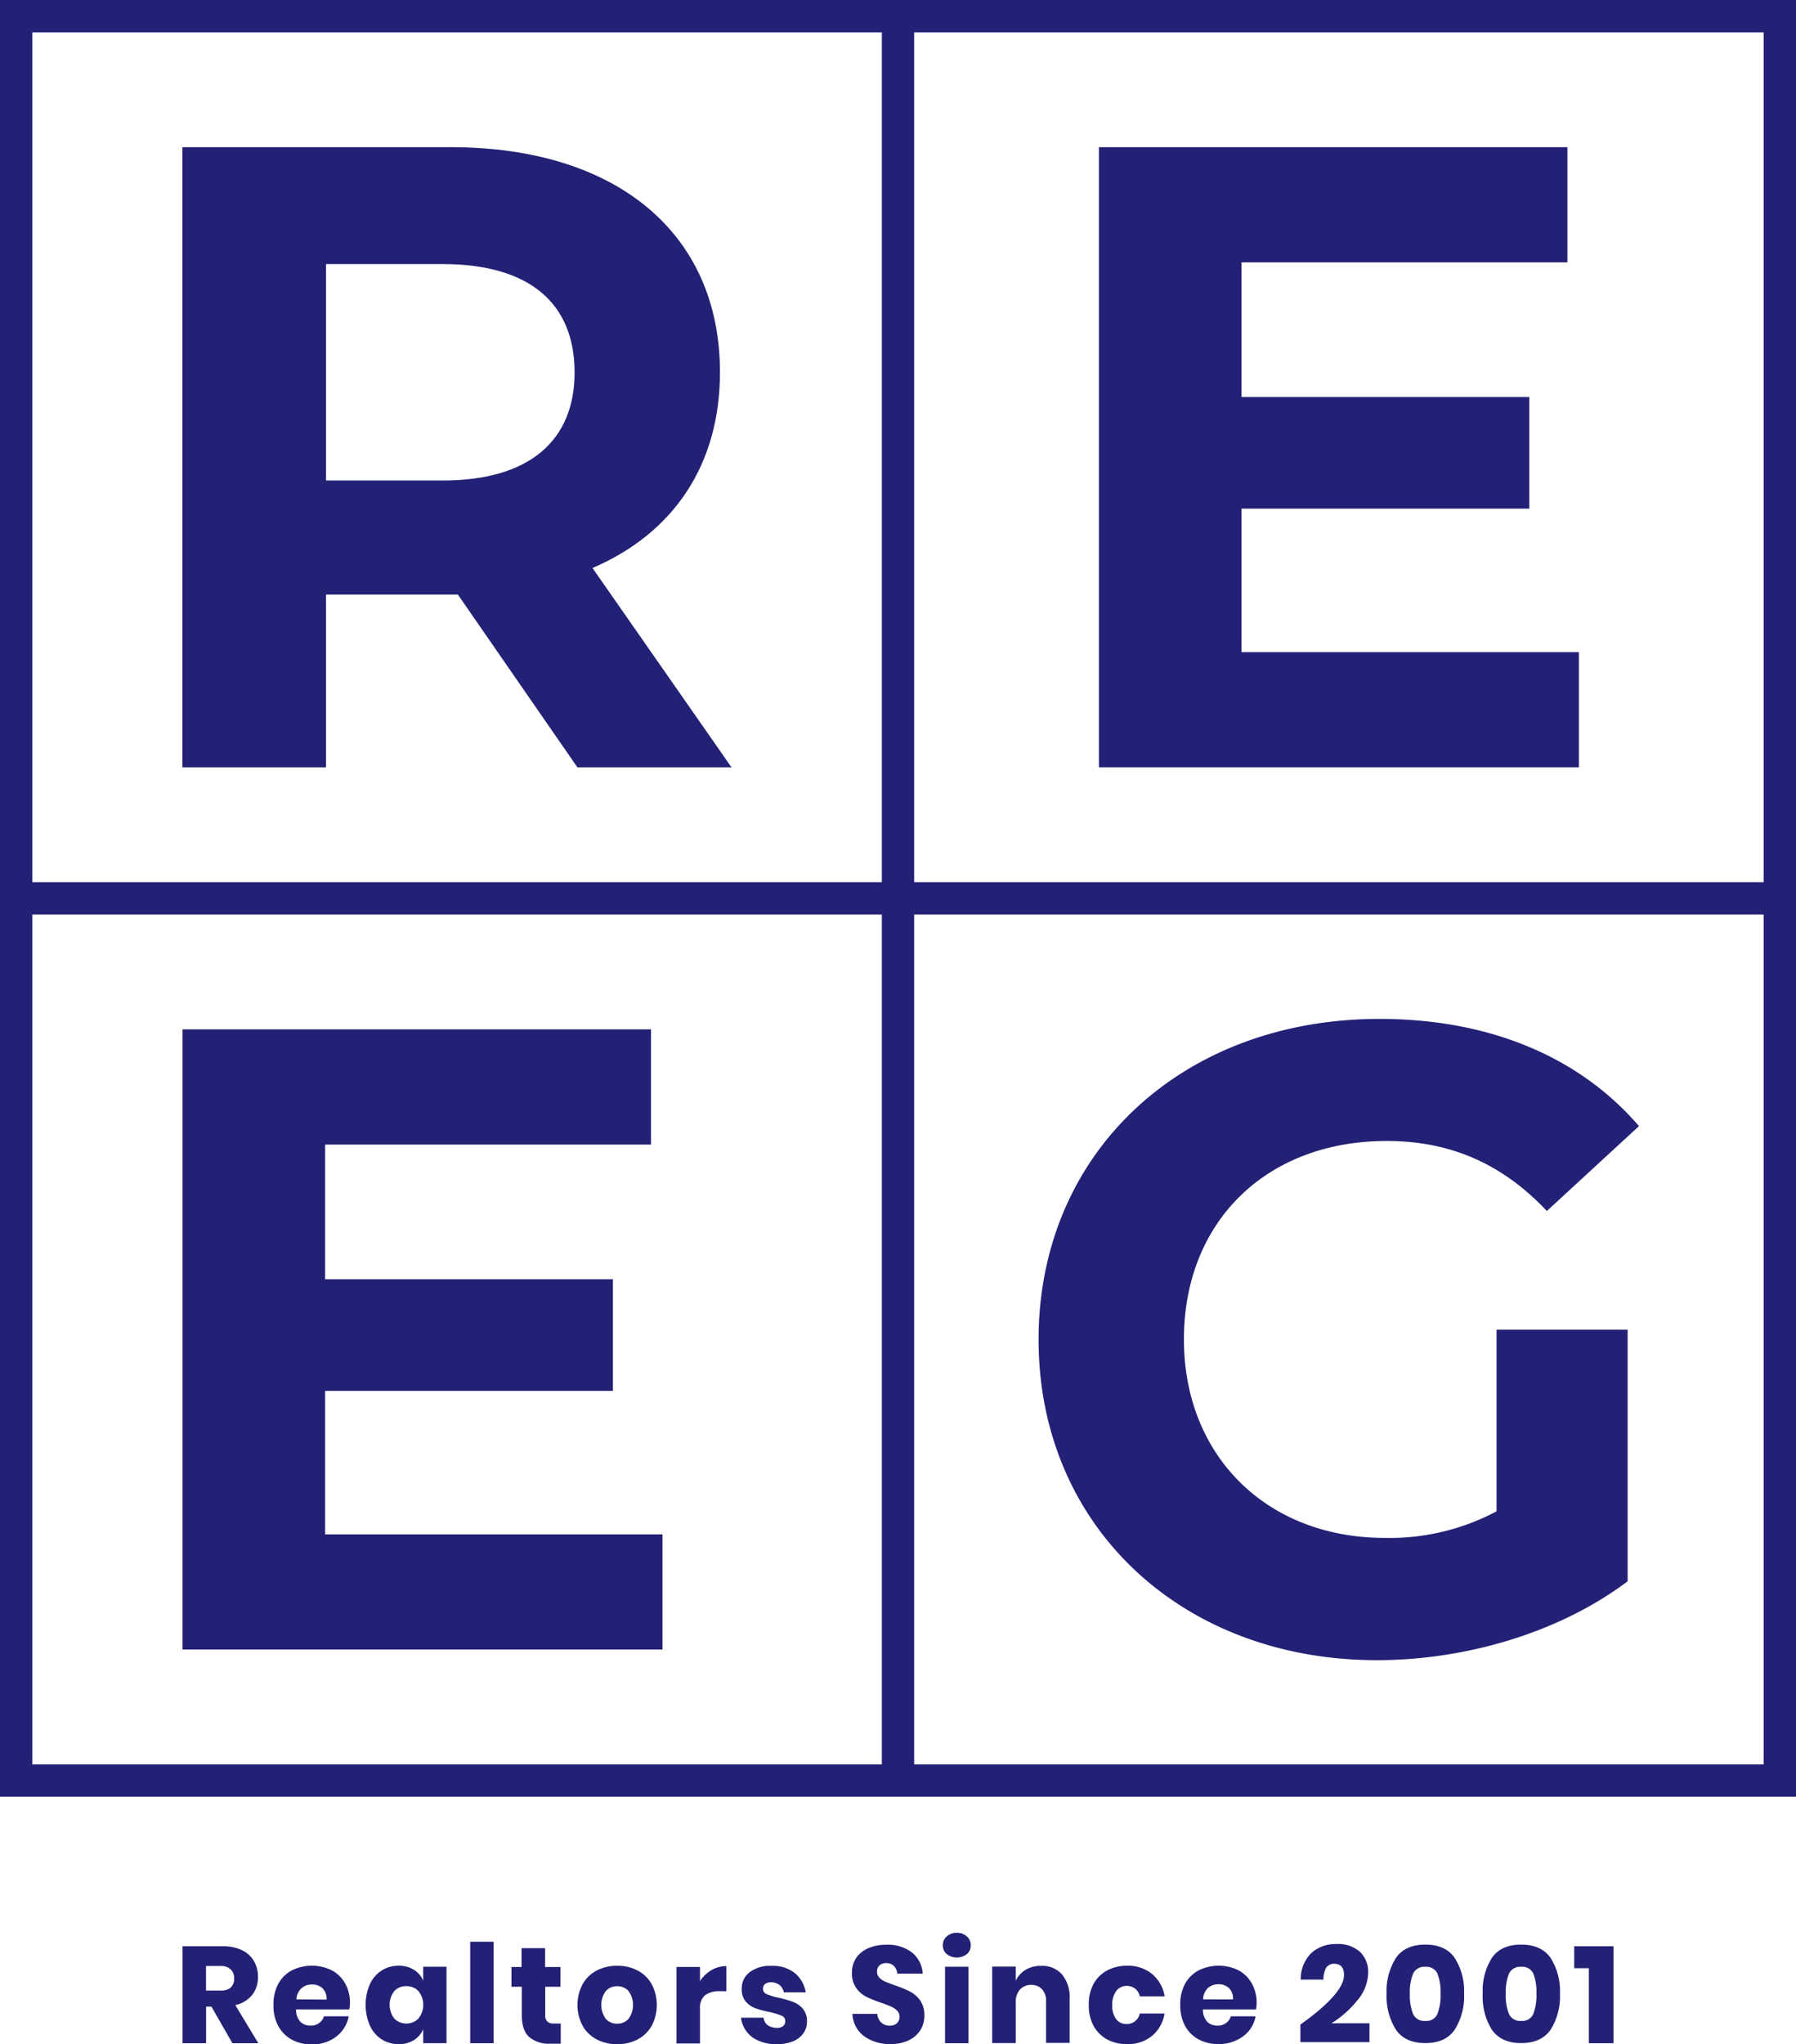
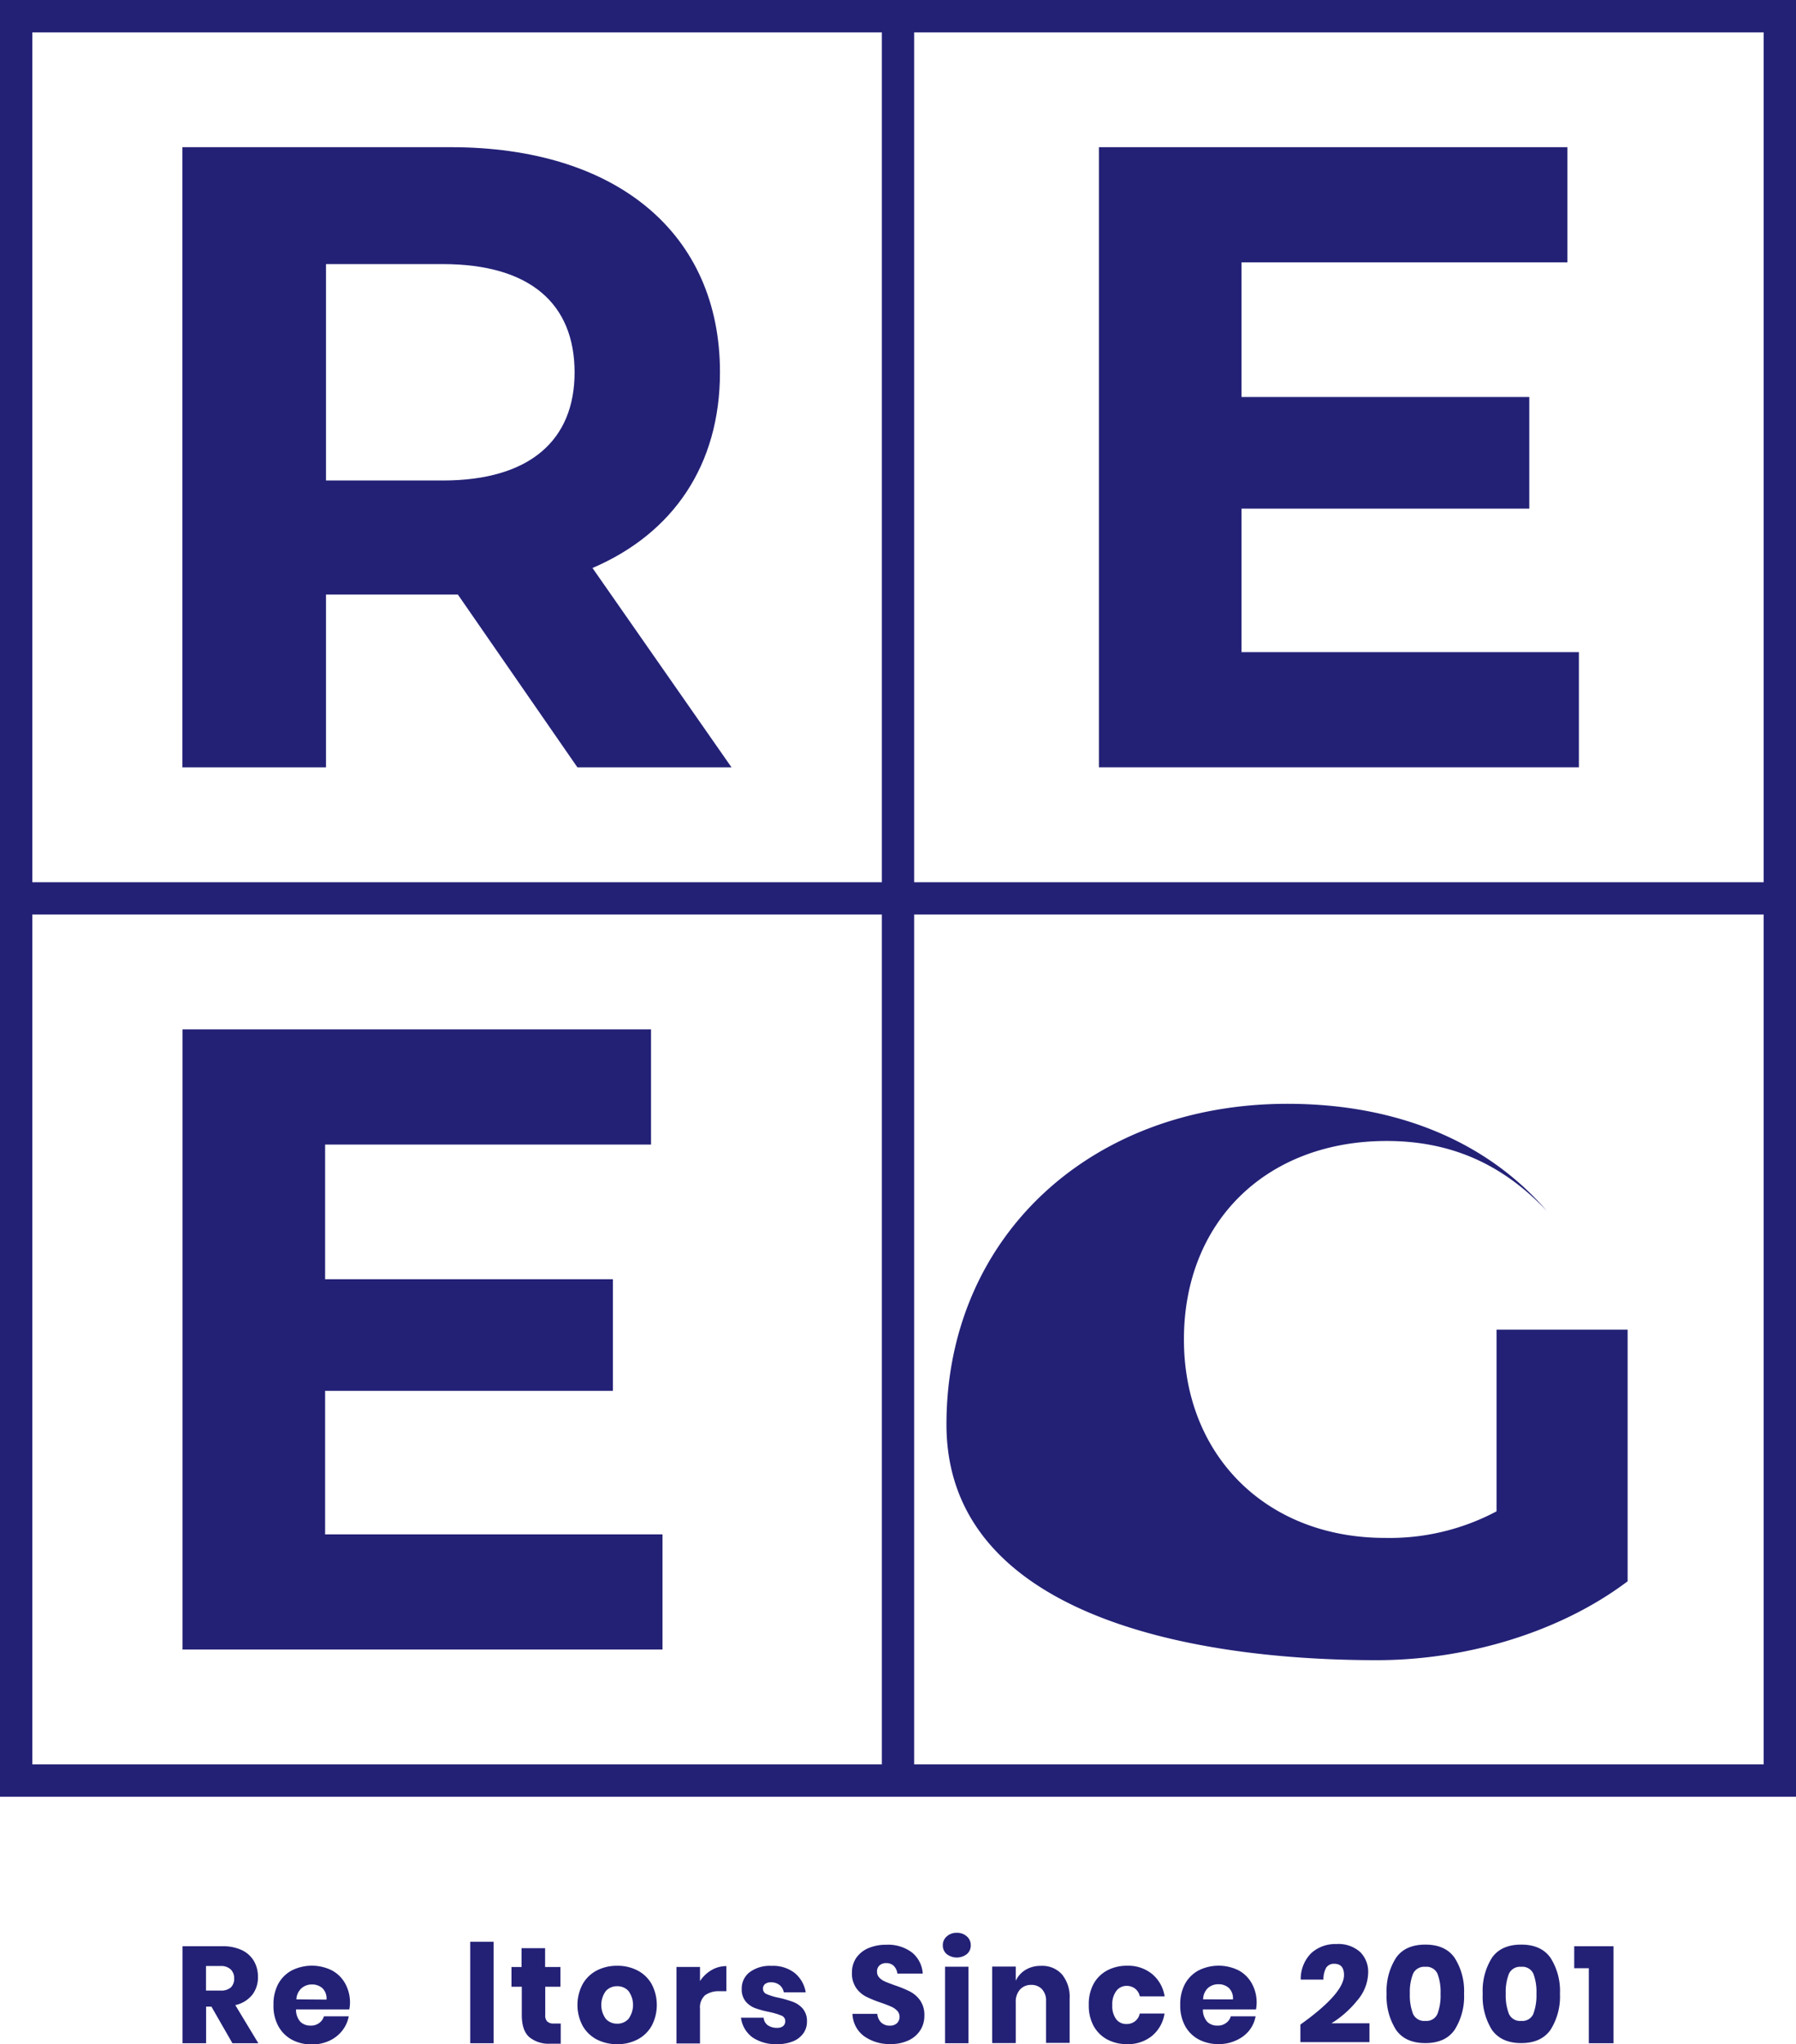
<svg xmlns="http://www.w3.org/2000/svg" viewBox="0 0 381.34 433.85">
  <defs>
    <style>.cls-1{fill:#232176;}</style>
  </defs>
  <g id="Capa_2" data-name="Capa 2">
    <g id="Capa_1-2" data-name="Capa 1">
      <path class="cls-1" d="M70.47,418.19a9.53,9.53,0,0,0-8.5,0,7.06,7.06,0,0,0-2.9,2.88,9.05,9.05,0,0,0-1,4.44A8.84,8.84,0,0,0,59.09,430a7.14,7.14,0,0,0,2.89,2.9,8.71,8.71,0,0,0,4.24,1,8.6,8.6,0,0,0,3.7-.77A7.46,7.46,0,0,0,72.65,431a7,7,0,0,0,1.4-3.07H68.78a2.59,2.59,0,0,1-1,1.42,2.9,2.9,0,0,1-1.84.56,3,3,0,0,1-2.15-.8,3.77,3.77,0,0,1-.93-2.64H74.16a6.62,6.62,0,0,0,.15-1.34,8.3,8.3,0,0,0-1-4.12A7,7,0,0,0,70.47,418.19Zm-7.54,6.15A3.34,3.34,0,0,1,64,422a3.26,3.26,0,0,1,2.27-.82,3.2,3.2,0,0,1,2.2.8,3.06,3.06,0,0,1,.86,2.41Z" />
      <path class="cls-1" d="M193.24,422.69a24.19,24.19,0,0,0-3.24-1.33c-.9-.33-1.61-.59-2.09-.81a3.56,3.56,0,0,1-1.21-.83,1.74,1.74,0,0,1-.48-1.24,1.68,1.68,0,0,1,.54-1.36,2,2,0,0,1,1.41-.47,2.19,2.19,0,0,1,1.62.6,2.72,2.72,0,0,1,.74,1.61h5.39a6.24,6.24,0,0,0-2.29-4.48,8.44,8.44,0,0,0-5.46-1.63,9.53,9.53,0,0,0-3.77.71,6,6,0,0,0-2.58,2.05,5.5,5.5,0,0,0-.93,3.18,5.43,5.43,0,0,0,.89,3.22,5.89,5.89,0,0,0,2.13,1.86,25.09,25.09,0,0,0,3.19,1.29c.89.31,1.58.58,2.09.81a3.88,3.88,0,0,1,1.27.85A1.81,1.81,0,0,1,191,428a1.86,1.86,0,0,1-.55,1.4,2.14,2.14,0,0,1-1.52.52,2.58,2.58,0,0,1-1.82-.66,2.8,2.8,0,0,1-.83-1.84H181a6.13,6.13,0,0,0,2.45,4.72,9.23,9.23,0,0,0,5.7,1.68A8.54,8.54,0,0,0,193,433a5.87,5.87,0,0,0,2.45-2.18,5.71,5.71,0,0,0,.82-3,5.45,5.45,0,0,0-.9-3.26A6.18,6.18,0,0,0,193.24,422.69Z" />
      <path class="cls-1" d="M148.63,420.46v-3h-5v16.24h5v-7.39a3.44,3.44,0,0,1,1.09-2.86,5,5,0,0,1,3.08-.84h1.43v-5.33a6.14,6.14,0,0,0-3.19.87A7.25,7.25,0,0,0,148.63,420.46Z" />
      <path class="cls-1" d="M168.37,424.87a24.77,24.77,0,0,0-3.05-.88,12.57,12.57,0,0,1-2.52-.76,1.22,1.22,0,0,1-.8-1.14,1.27,1.27,0,0,1,.43-1,2,2,0,0,1,1.29-.37,2.86,2.86,0,0,1,1.79.57,2.53,2.53,0,0,1,.91,1.56h4.66a6.72,6.72,0,0,0-2.31-4.08,7.45,7.45,0,0,0-4.94-1.54,7.17,7.17,0,0,0-4.68,1.36,4.33,4.33,0,0,0-1.66,3.53,4,4,0,0,0,.84,2.67,4.92,4.92,0,0,0,2,1.41,20.65,20.65,0,0,0,3,.81,15.44,15.44,0,0,1,2.6.78,1.22,1.22,0,0,1,.8,1.2,1.34,1.34,0,0,1-.43,1,1.87,1.87,0,0,1-1.28.39,3.35,3.35,0,0,1-2-.55,2.16,2.16,0,0,1-.88-1.6h-4.81a6.14,6.14,0,0,0,2.42,4.16,8.71,8.71,0,0,0,5.27,1.45,8.6,8.6,0,0,0,3.37-.6,5,5,0,0,0,2.19-1.7,4.2,4.2,0,0,0,.76-2.47,4.09,4.09,0,0,0-.87-2.74A5.19,5.19,0,0,0,168.37,424.87Z" />
      <path class="cls-1" d="M135.37,418.21a9.12,9.12,0,0,0-4.32-1,9.23,9.23,0,0,0-4.34,1,7.31,7.31,0,0,0-3,2.9,9.43,9.43,0,0,0,0,8.84,7.37,7.37,0,0,0,3,2.9,9.22,9.22,0,0,0,4.34,1,9.11,9.11,0,0,0,4.32-1,7.35,7.35,0,0,0,3-2.9,9.51,9.51,0,0,0,0-8.84A7.28,7.28,0,0,0,135.37,418.21Zm-1.94,10.29a3.13,3.13,0,0,1-2.38,1,3.19,3.19,0,0,1-2.4-1,5,5,0,0,1,0-5.95,3.17,3.17,0,0,1,2.4-1,3.11,3.11,0,0,1,2.38,1,5,5,0,0,1,0,5.95Z" />
-       <path class="cls-1" d="M89.86,420.35a5,5,0,0,0-2-2.3,5.85,5.85,0,0,0-3.21-.85,6.59,6.59,0,0,0-3.59,1,6.88,6.88,0,0,0-2.51,2.88,11.13,11.13,0,0,0,0,8.86,6.88,6.88,0,0,0,2.51,2.9,6.58,6.58,0,0,0,3.59,1,5.84,5.84,0,0,0,3.21-.84,5.1,5.1,0,0,0,2-2.3v2.94H94.8V417.41H89.86Zm-1,8.06a3.65,3.65,0,0,1-5.15,0,4.81,4.81,0,0,1,0-5.82,3.35,3.35,0,0,1,2.57-1.05,3.39,3.39,0,0,1,2.58,1.06,4.64,4.64,0,0,1,0,5.78Z" />
      <rect class="cls-1" x="99.84" y="412.11" width="4.97" height="21.54" />
      <rect class="cls-1" x="200.66" y="417.41" width="4.97" height="16.24" />
      <path class="cls-1" d="M116.16,429a1.83,1.83,0,0,1-.39-1.34v-6H119v-4.19h-3.26v-4h-5v4H108.6v4.19h2.19v6q0,3.27,1.58,4.68a6.47,6.47,0,0,0,4.45,1.41h2.24v-4.28h-1.57A1.84,1.84,0,0,1,116.16,429Z" />
      <path class="cls-1" d="M53.54,423.4a6,6,0,0,0,1.23-3.81,6.62,6.62,0,0,0-.84-3.36,5.89,5.89,0,0,0-2.53-2.32,9.26,9.26,0,0,0-4.14-.84h-8.5v20.58h5v-7.77h1.13l4.46,7.77h5.5l-4.89-8.09A6.37,6.37,0,0,0,53.54,423.4ZM49,421.82a3.09,3.09,0,0,1-2.18.65H43.74v-5.21h3.09A2.94,2.94,0,0,1,49,418a2.56,2.56,0,0,1,.72,1.92A2.53,2.53,0,0,1,49,421.82Z" />
      <path class="cls-1" d="M302.64,412.72c-2.85,0-4.92.93-6.23,2.81a13.14,13.14,0,0,0-2,7.61,13.29,13.29,0,0,0,2,7.66c1.31,1.88,3.38,2.82,6.23,2.82s4.91-.94,6.22-2.82a13.21,13.21,0,0,0,2-7.66,13.06,13.06,0,0,0-2-7.61C307.55,413.65,305.48,412.72,302.64,412.72Zm2.58,14.69a2.54,2.54,0,0,1-2.58,1.5,2.59,2.59,0,0,1-2.62-1.5,10.94,10.94,0,0,1-.67-4.27,10.7,10.7,0,0,1,.67-4.22,2.6,2.6,0,0,1,2.62-1.49,2.56,2.56,0,0,1,2.58,1.47,10.94,10.94,0,0,1,.65,4.24A11.18,11.18,0,0,1,305.22,427.41Z" />
      <path class="cls-1" d="M323,412.72c-2.85,0-4.93.93-6.23,2.81a13.14,13.14,0,0,0-1.95,7.61,13.29,13.29,0,0,0,1.95,7.66q2,2.82,6.23,2.82t6.22-2.82a13.21,13.21,0,0,0,2-7.66,13.06,13.06,0,0,0-2-7.61C327.9,413.65,325.83,412.72,323,412.72Zm2.58,14.69a2.54,2.54,0,0,1-2.58,1.5,2.59,2.59,0,0,1-2.62-1.5,10.94,10.94,0,0,1-.67-4.27,10.7,10.7,0,0,1,.67-4.22,2.6,2.6,0,0,1,2.62-1.49,2.56,2.56,0,0,1,2.58,1.47,10.94,10.94,0,0,1,.65,4.24A11.18,11.18,0,0,1,325.57,427.41Z" />
      <path class="cls-1" d="M288.2,424.55a9.28,9.28,0,0,0,2.3-5.86,5.91,5.91,0,0,0-1.7-4.4,6.92,6.92,0,0,0-5.05-1.69,7.61,7.61,0,0,0-5.3,1.89,7.73,7.73,0,0,0-2.27,5.65H281a5.11,5.11,0,0,1,.59-2.53,1.94,1.94,0,0,1,1.71-.82c1.38,0,2.07.8,2.07,2.39q0,3.9-9.26,10.51v3.73h14.67v-4H282.7A21.51,21.51,0,0,0,288.2,424.55Z" />
      <polygon class="cls-1" points="334.25 417.73 337.35 417.73 337.35 433.65 342.58 433.65 342.58 413.07 334.25 413.07 334.25 417.73" />
      <path class="cls-1" d="M221,417.23a6.06,6.06,0,0,0-3.25.85,5.38,5.38,0,0,0-2.08,2.3v-3h-5v16.24h5V425a3.88,3.88,0,0,1,.89-2.73,3.1,3.1,0,0,1,2.4-1,3,3,0,0,1,2.29.92,3.55,3.55,0,0,1,.86,2.54v8.85h5v-9.43a7.47,7.47,0,0,0-1.64-5.13A5.61,5.61,0,0,0,221,417.23Z" />
      <path class="cls-1" d="M263,418.19a9.53,9.53,0,0,0-8.5,0,7.12,7.12,0,0,0-2.9,2.88,9,9,0,0,0-1,4.44,9,9,0,0,0,1,4.42,7.14,7.14,0,0,0,2.89,2.9,8.74,8.74,0,0,0,4.24,1,8.6,8.6,0,0,0,3.7-.77A7.38,7.38,0,0,0,265.2,431a6.84,6.84,0,0,0,1.4-3.07h-5.27a2.54,2.54,0,0,1-1,1.42,2.87,2.87,0,0,1-1.83.56,3,3,0,0,1-2.16-.8,3.82,3.82,0,0,1-.93-2.64h11.27a7.36,7.36,0,0,0,.14-1.34,8.3,8.3,0,0,0-1-4.12A7,7,0,0,0,263,418.19Zm-7.54,6.15a3.34,3.34,0,0,1,1-2.39,3.28,3.28,0,0,1,2.27-.82,3.19,3.19,0,0,1,2.2.8,3.06,3.06,0,0,1,.86,2.41Z" />
      <path class="cls-1" d="M203.17,410.21A3.05,3.05,0,0,0,201,411a2.39,2.39,0,0,0-.81,1.87,2.36,2.36,0,0,0,.81,1.85,3.51,3.51,0,0,0,4.31,0,2.4,2.4,0,0,0,.81-1.85,2.42,2.42,0,0,0-.81-1.87A3.06,3.06,0,0,0,203.17,410.21Z" />
      <path class="cls-1" d="M239.17,421.48a2.89,2.89,0,0,1,1.84.58,2.81,2.81,0,0,1,1,1.64h5.27a7.66,7.66,0,0,0-2.68-4.76,8,8,0,0,0-5.27-1.74,8.84,8.84,0,0,0-4.25,1,7.12,7.12,0,0,0-2.9,2.88,9,9,0,0,0-1,4.44,9,9,0,0,0,1,4.42,7.27,7.27,0,0,0,2.89,2.9,8.77,8.77,0,0,0,4.24,1,8,8,0,0,0,5.27-1.73,7.66,7.66,0,0,0,2.68-4.76H242a2.75,2.75,0,0,1-1,1.63,2.84,2.84,0,0,1-1.84.59,2.66,2.66,0,0,1-2.15-1,4.66,4.66,0,0,1-.84-3,4.7,4.7,0,0,1,.84-3A2.68,2.68,0,0,1,239.17,421.48Z" />
-       <path class="cls-1" d="M292.37,352.35c18.8,0,38.74-5.83,53.22-16.74v-53.4H317.76v38.55a48.32,48.32,0,0,1-23.69,5.64c-25.2,0-42.69-17.49-42.69-42.12,0-25,17.49-42.12,43.06-42.12,13.35,0,24.44,4.71,34,14.86L348,239c-12.79-14.86-32-22.75-55.09-22.75-41.93,0-72.39,28.39-72.39,68.06S251,352.35,292.37,352.35Z" />
+       <path class="cls-1" d="M292.37,352.35c18.8,0,38.74-5.83,53.22-16.74v-53.4H317.76v38.55a48.32,48.32,0,0,1-23.69,5.64c-25.2,0-42.69-17.49-42.69-42.12,0-25,17.49-42.12,43.06-42.12,13.35,0,24.44,4.71,34,14.86c-12.79-14.86-32-22.75-55.09-22.75-41.93,0-72.39,28.39-72.39,68.06S251,352.35,292.37,352.35Z" />
      <polygon class="cls-1" points="140.67 325.65 69.03 325.65 69.03 295.19 130.14 295.19 130.14 271.5 69.03 271.5 69.03 242.92 138.23 242.92 138.23 218.47 38.76 218.47 38.76 350.09 140.67 350.09 140.67 325.65" />
      <polygon class="cls-1" points="335.24 138.41 263.61 138.41 263.61 107.95 324.71 107.95 324.71 84.26 263.61 84.26 263.61 55.68 332.8 55.68 332.8 31.24 233.33 31.24 233.33 162.85 335.24 162.85 335.24 138.41" />
      <path class="cls-1" d="M69.22,126.19h28l25.38,36.67h32.72l-29.52-42.31c17.11-7.33,27.07-21.81,27.07-41.55,0-29.52-22-47.76-57.15-47.76h-57V162.86H69.22Zm0-70.14H94c18.62,0,28,8.47,28,23,0,14.29-9.4,22.93-28,22.93H69.22Z" />
      <path class="cls-1" d="M194.1,0H0V381.33H381.34V0Zm-6.86,374.47H6.86V194.1H187.24Zm0-187.23H6.86V6.86H187.24ZM374.48,374.47H194.1V194.1H374.48Zm0-187.23H194.1V6.86H374.48Z" />
    </g>
  </g>
</svg>